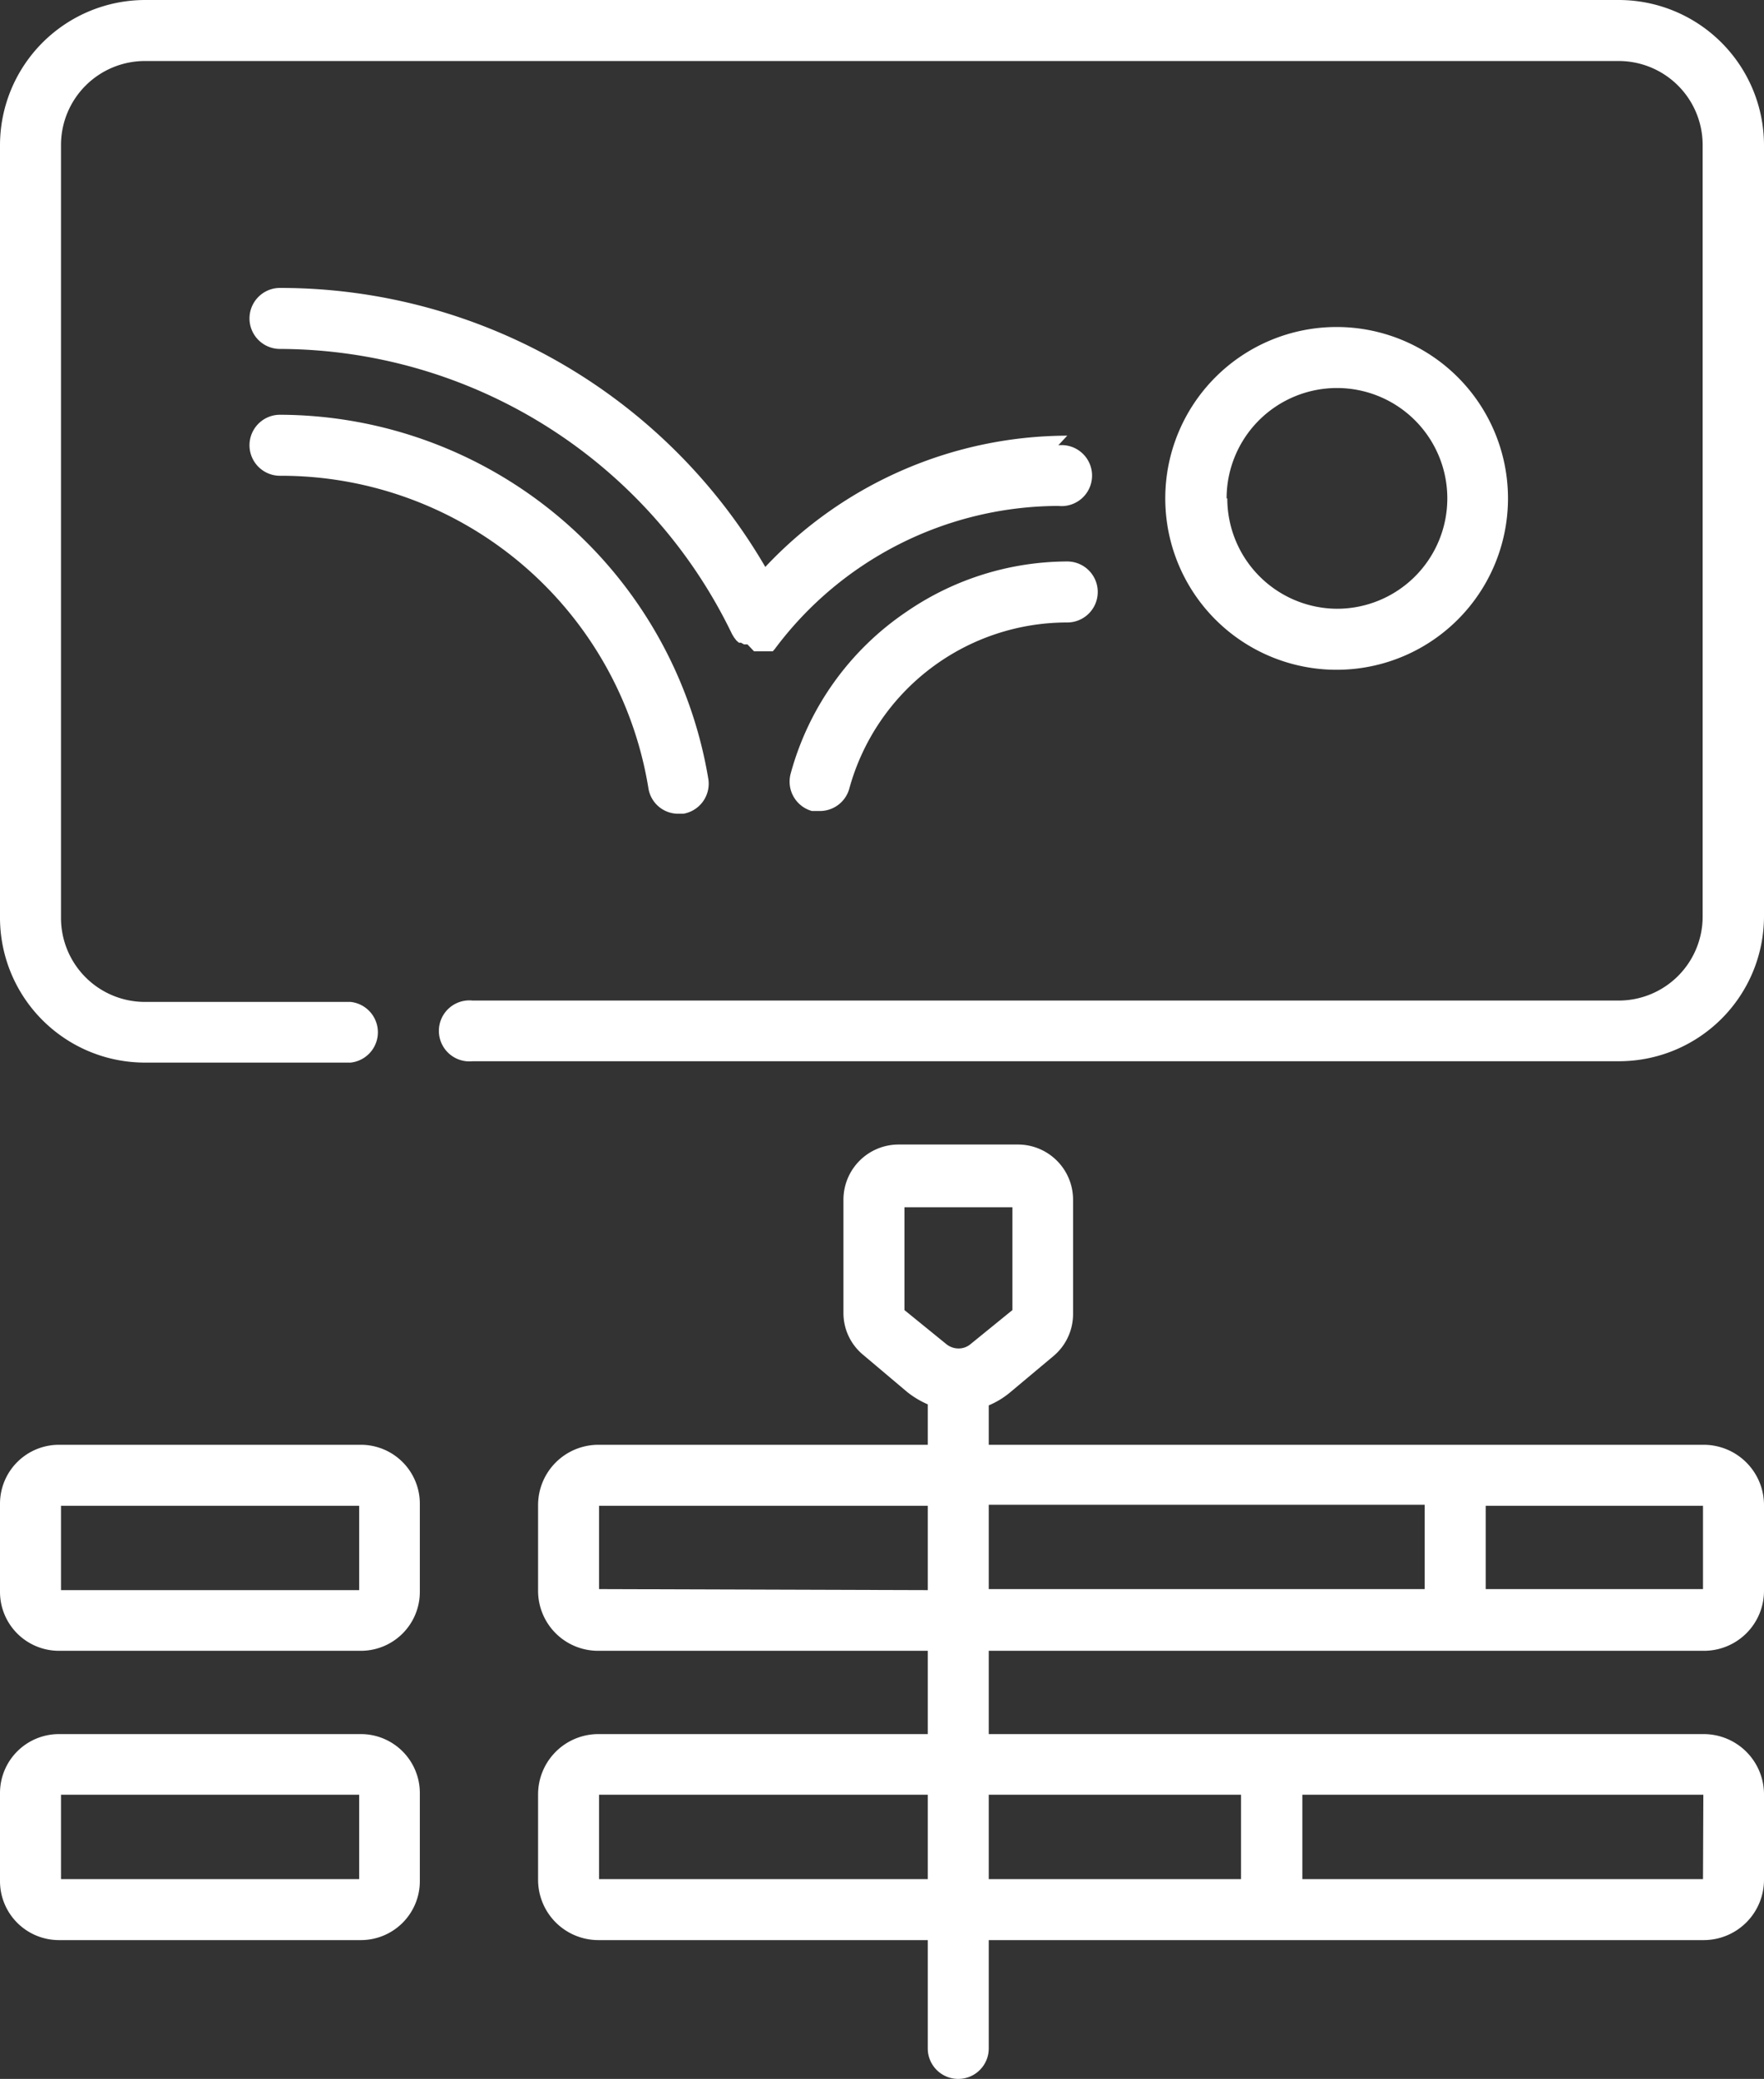
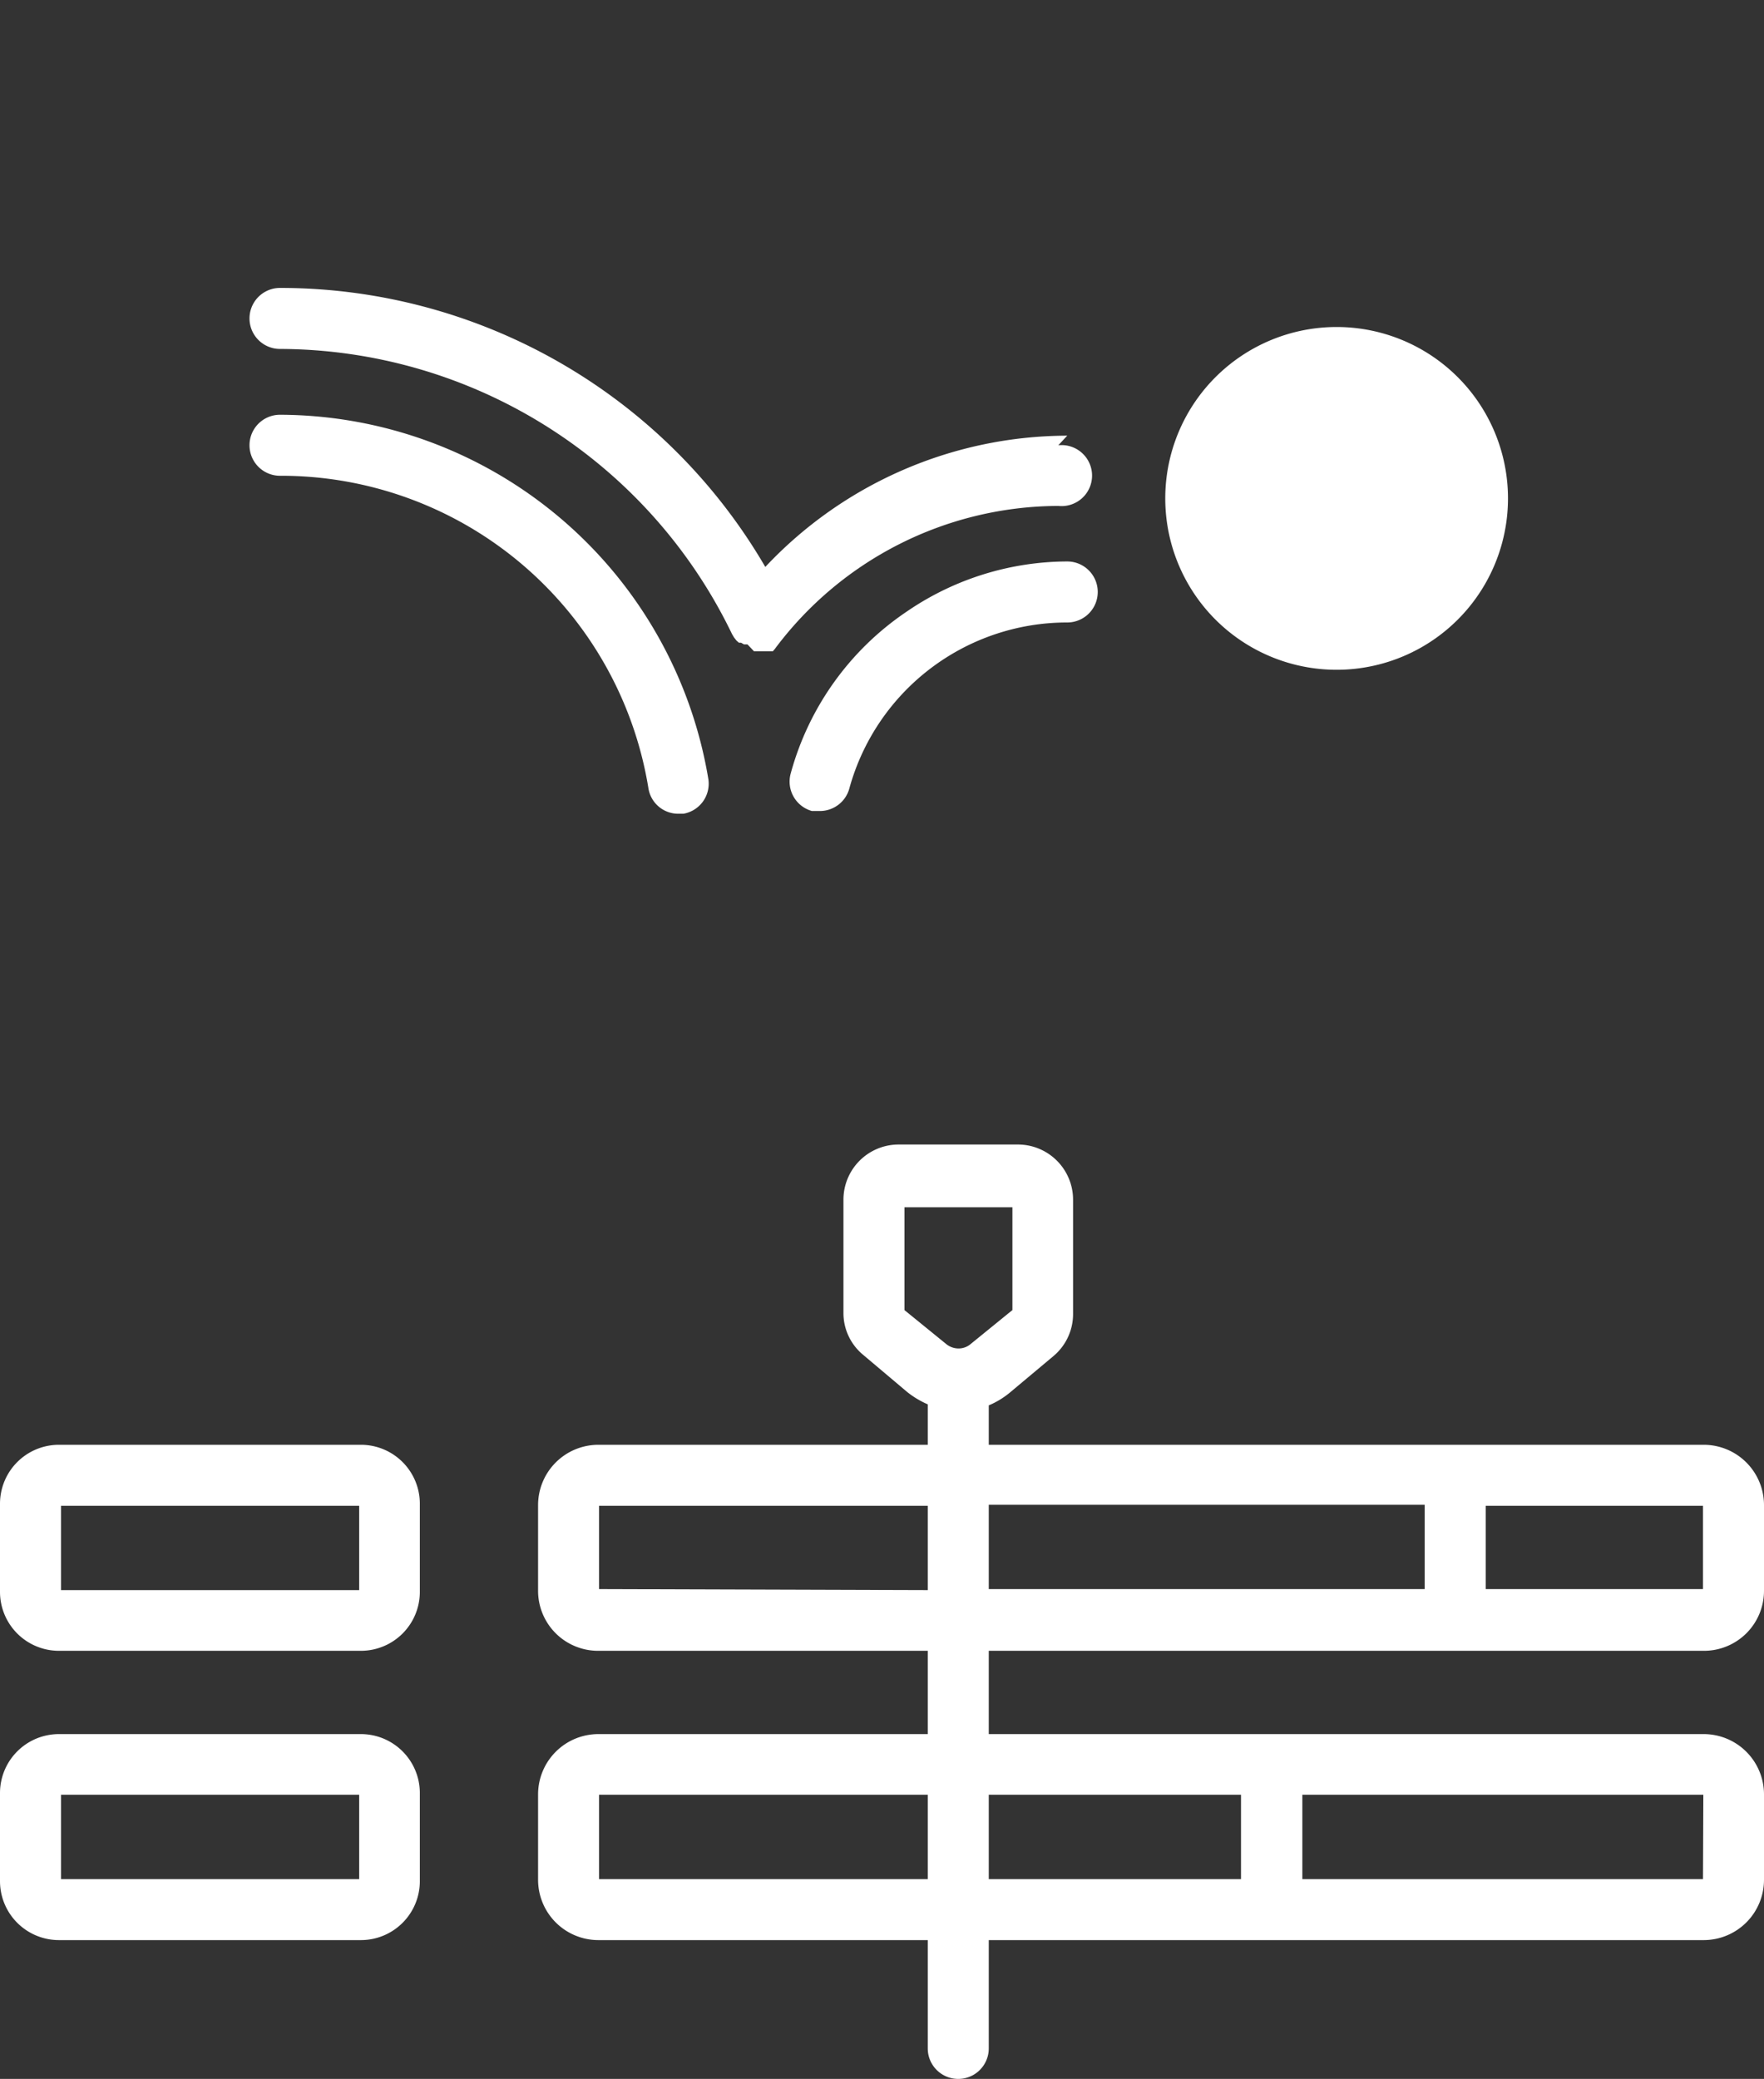
<svg xmlns="http://www.w3.org/2000/svg" id="Layer_1" data-name="Layer 1" viewBox="0 0 51.47 60.65">
  <rect x="0" y="0" width="51.47" height="60.65" fill="#333333" stroke="none" />
  <defs>
    <style>.cls-1{fill:#fff;}</style>
  </defs>
  <path class="cls-1" d="M49.71,42.15H28.85V41a2.45,2.45,0,0,0,.6-.36l1.29-1.08a1.6,1.6,0,0,0,.57-1.23V35a1.61,1.61,0,0,0-1.6-1.61H26.22A1.61,1.61,0,0,0,24.61,35V38.3a1.58,1.58,0,0,0,.58,1.23l1.28,1.08a2.65,2.65,0,0,0,.6.36v1.18H17.46a1.76,1.76,0,0,0-1.76,1.76v2.5a1.75,1.75,0,0,0,1.76,1.75h9.61v2.43H17.46a1.76,1.76,0,0,0-1.76,1.76v2.49a1.76,1.76,0,0,0,1.76,1.76h9.61v3.16a.89.89,0,0,0,1.78,0V56.6H49.71a1.76,1.76,0,0,0,1.76-1.76V52.35a1.76,1.76,0,0,0-1.76-1.76H28.85V48.16H49.71a1.75,1.75,0,0,0,1.76-1.75v-2.5A1.76,1.76,0,0,0,49.71,42.15ZM26.39,38.22v-3h3.15v3l-1.23,1a.54.54,0,0,1-.34.12h0a.57.57,0,0,1-.35-.12Zm-8.91,16.6V52.36h9.59v2.46Zm32.21,0H38V52.36h11.7ZM36.21,52.36v2.46H28.85V52.36Zm-18.73-6V43.93h9.59v2.46Zm11.37-2.46H41.57v2.46H28.85Zm20.84,2.46H43.35V43.93h6.34Z" />
  <path class="cls-1" d="M10.54,42.15H1.72A1.72,1.72,0,0,0,0,43.87v2.58a1.72,1.72,0,0,0,1.72,1.71h8.82a1.72,1.72,0,0,0,1.71-1.71V43.87A1.72,1.72,0,0,0,10.54,42.15Zm-.06,4.24H1.78V43.93h8.7Z" />
  <path class="cls-1" d="M10.54,50.59H1.72A1.72,1.72,0,0,0,0,52.3v2.58A1.72,1.72,0,0,0,1.72,56.6h8.82a1.72,1.72,0,0,0,1.71-1.72V52.3A1.72,1.72,0,0,0,10.54,50.59Zm-.06,4.23H1.78V52.36h8.7Z" />
-   <path class="cls-1" d="M47.24,0h-43A4.24,4.24,0,0,0,0,4.23V26.74A4.23,4.23,0,0,0,4.23,31h6a.89.89,0,0,0,0-1.77h-6a2.45,2.45,0,0,1-2.45-2.45V4.23A2.45,2.45,0,0,1,4.23,1.78h43a2.45,2.45,0,0,1,2.45,2.45V26.74a2.45,2.45,0,0,1-2.45,2.45H13.79a.89.89,0,1,0,0,1.77H47.24a4.23,4.23,0,0,0,4.23-4.22V4.23A4.24,4.24,0,0,0,47.24,0Z" />
-   <path class="cls-1" d="M44,14.54a5,5,0,1,0-5,5A5,5,0,0,0,44,14.54Zm-8.21,0A3.22,3.22,0,1,1,39,17.76,3.22,3.22,0,0,1,35.81,14.54Z" />
+   <path class="cls-1" d="M44,14.54a5,5,0,1,0-5,5A5,5,0,0,0,44,14.54Zm-8.21,0Z" />
  <path class="cls-1" d="M31.14,12.71a12.12,12.12,0,0,0-8.81,3.83A16.38,16.38,0,0,0,8.17,8.4a.89.89,0,1,0,0,1.78A14.69,14.69,0,0,1,21.36,18.5h0l.06.1v0l.07.09h0l.07.06,0,0,0,0,.06,0h0l.09.05h0l.1,0h0L22,19h.13l.2,0h0l.06,0,.06,0,0,0h0l0,0,.05,0,0,0,0,0,0,0,.05,0,0,0,.06-.07h0a10.35,10.35,0,0,1,8.27-4.17.89.89,0,1,0,0-1.77Z" />
  <path class="cls-1" d="M26.46,17.84a8.33,8.33,0,0,0-3.39,4.73.89.89,0,0,0,.62,1.09l.23,0a.89.89,0,0,0,.86-.65,6.59,6.59,0,0,1,6.36-4.85.89.89,0,0,0,0-1.78A8.32,8.32,0,0,0,26.46,17.84Z" />
  <path class="cls-1" d="M8.17,13.88A10.86,10.86,0,0,1,18.92,23a.88.88,0,0,0,.87.74h.15a.89.89,0,0,0,.73-1A12.71,12.71,0,0,0,8.17,12.1a.89.89,0,1,0,0,1.78Z" />
</svg>